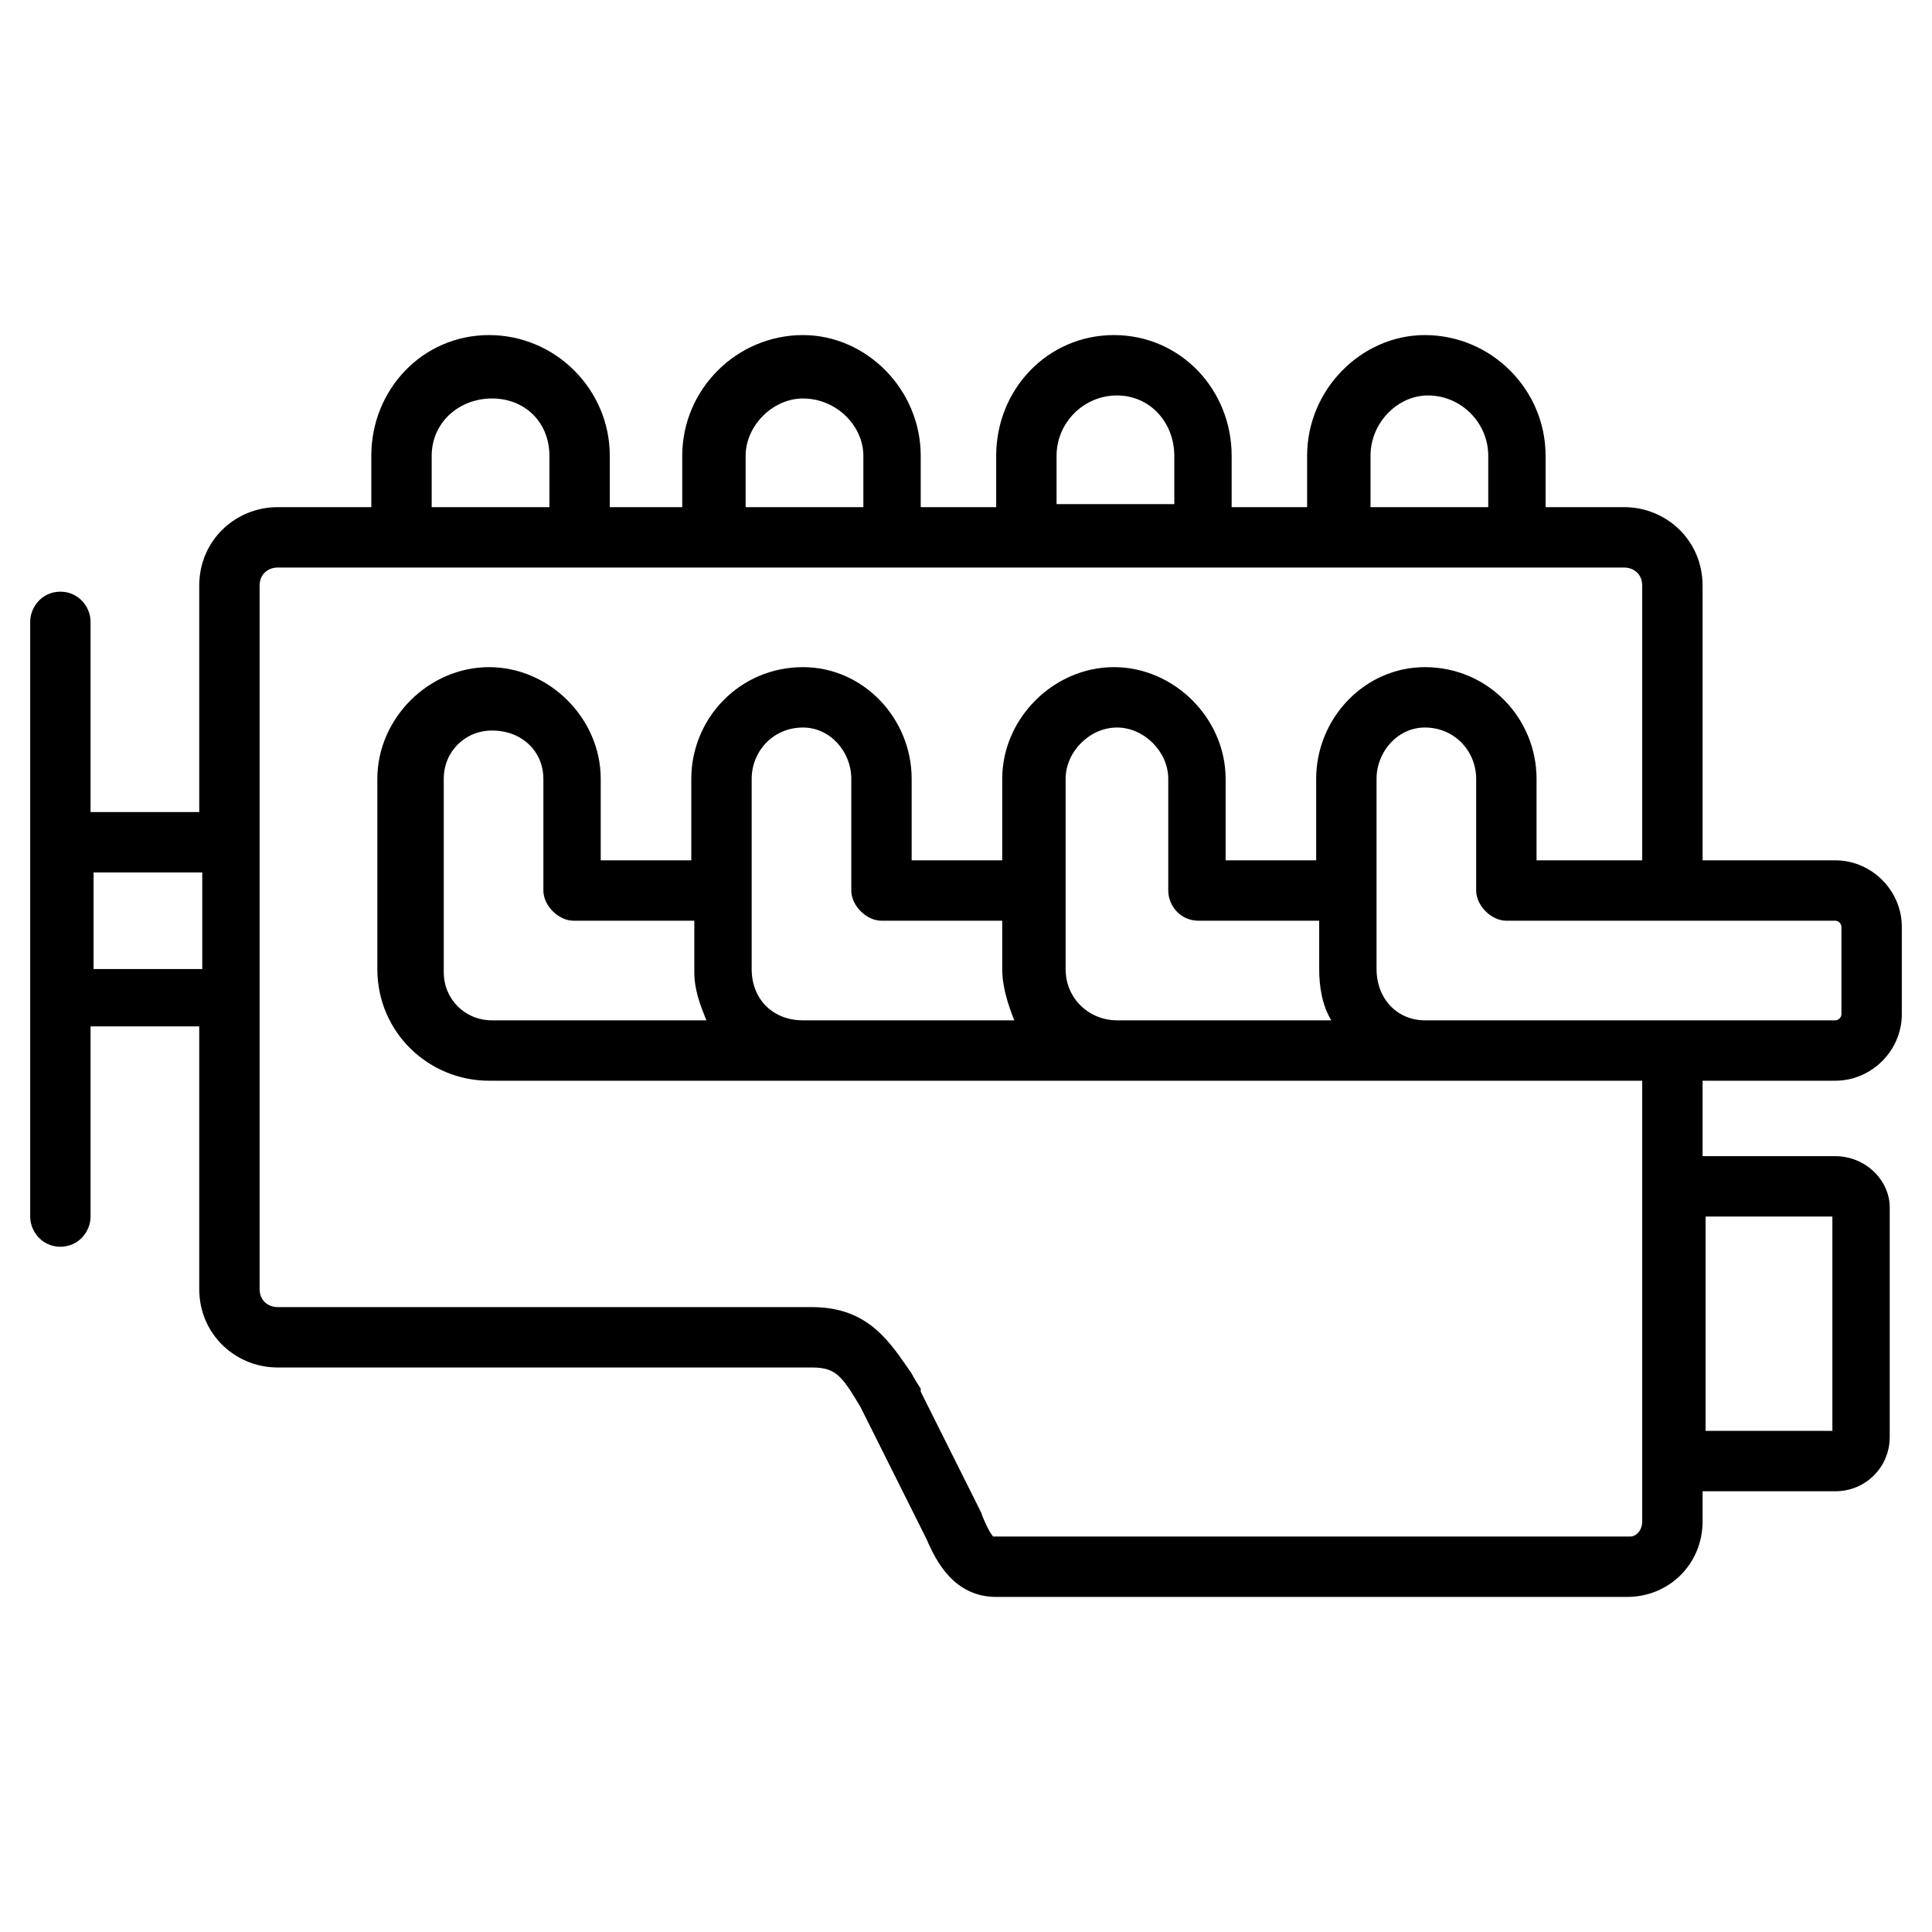
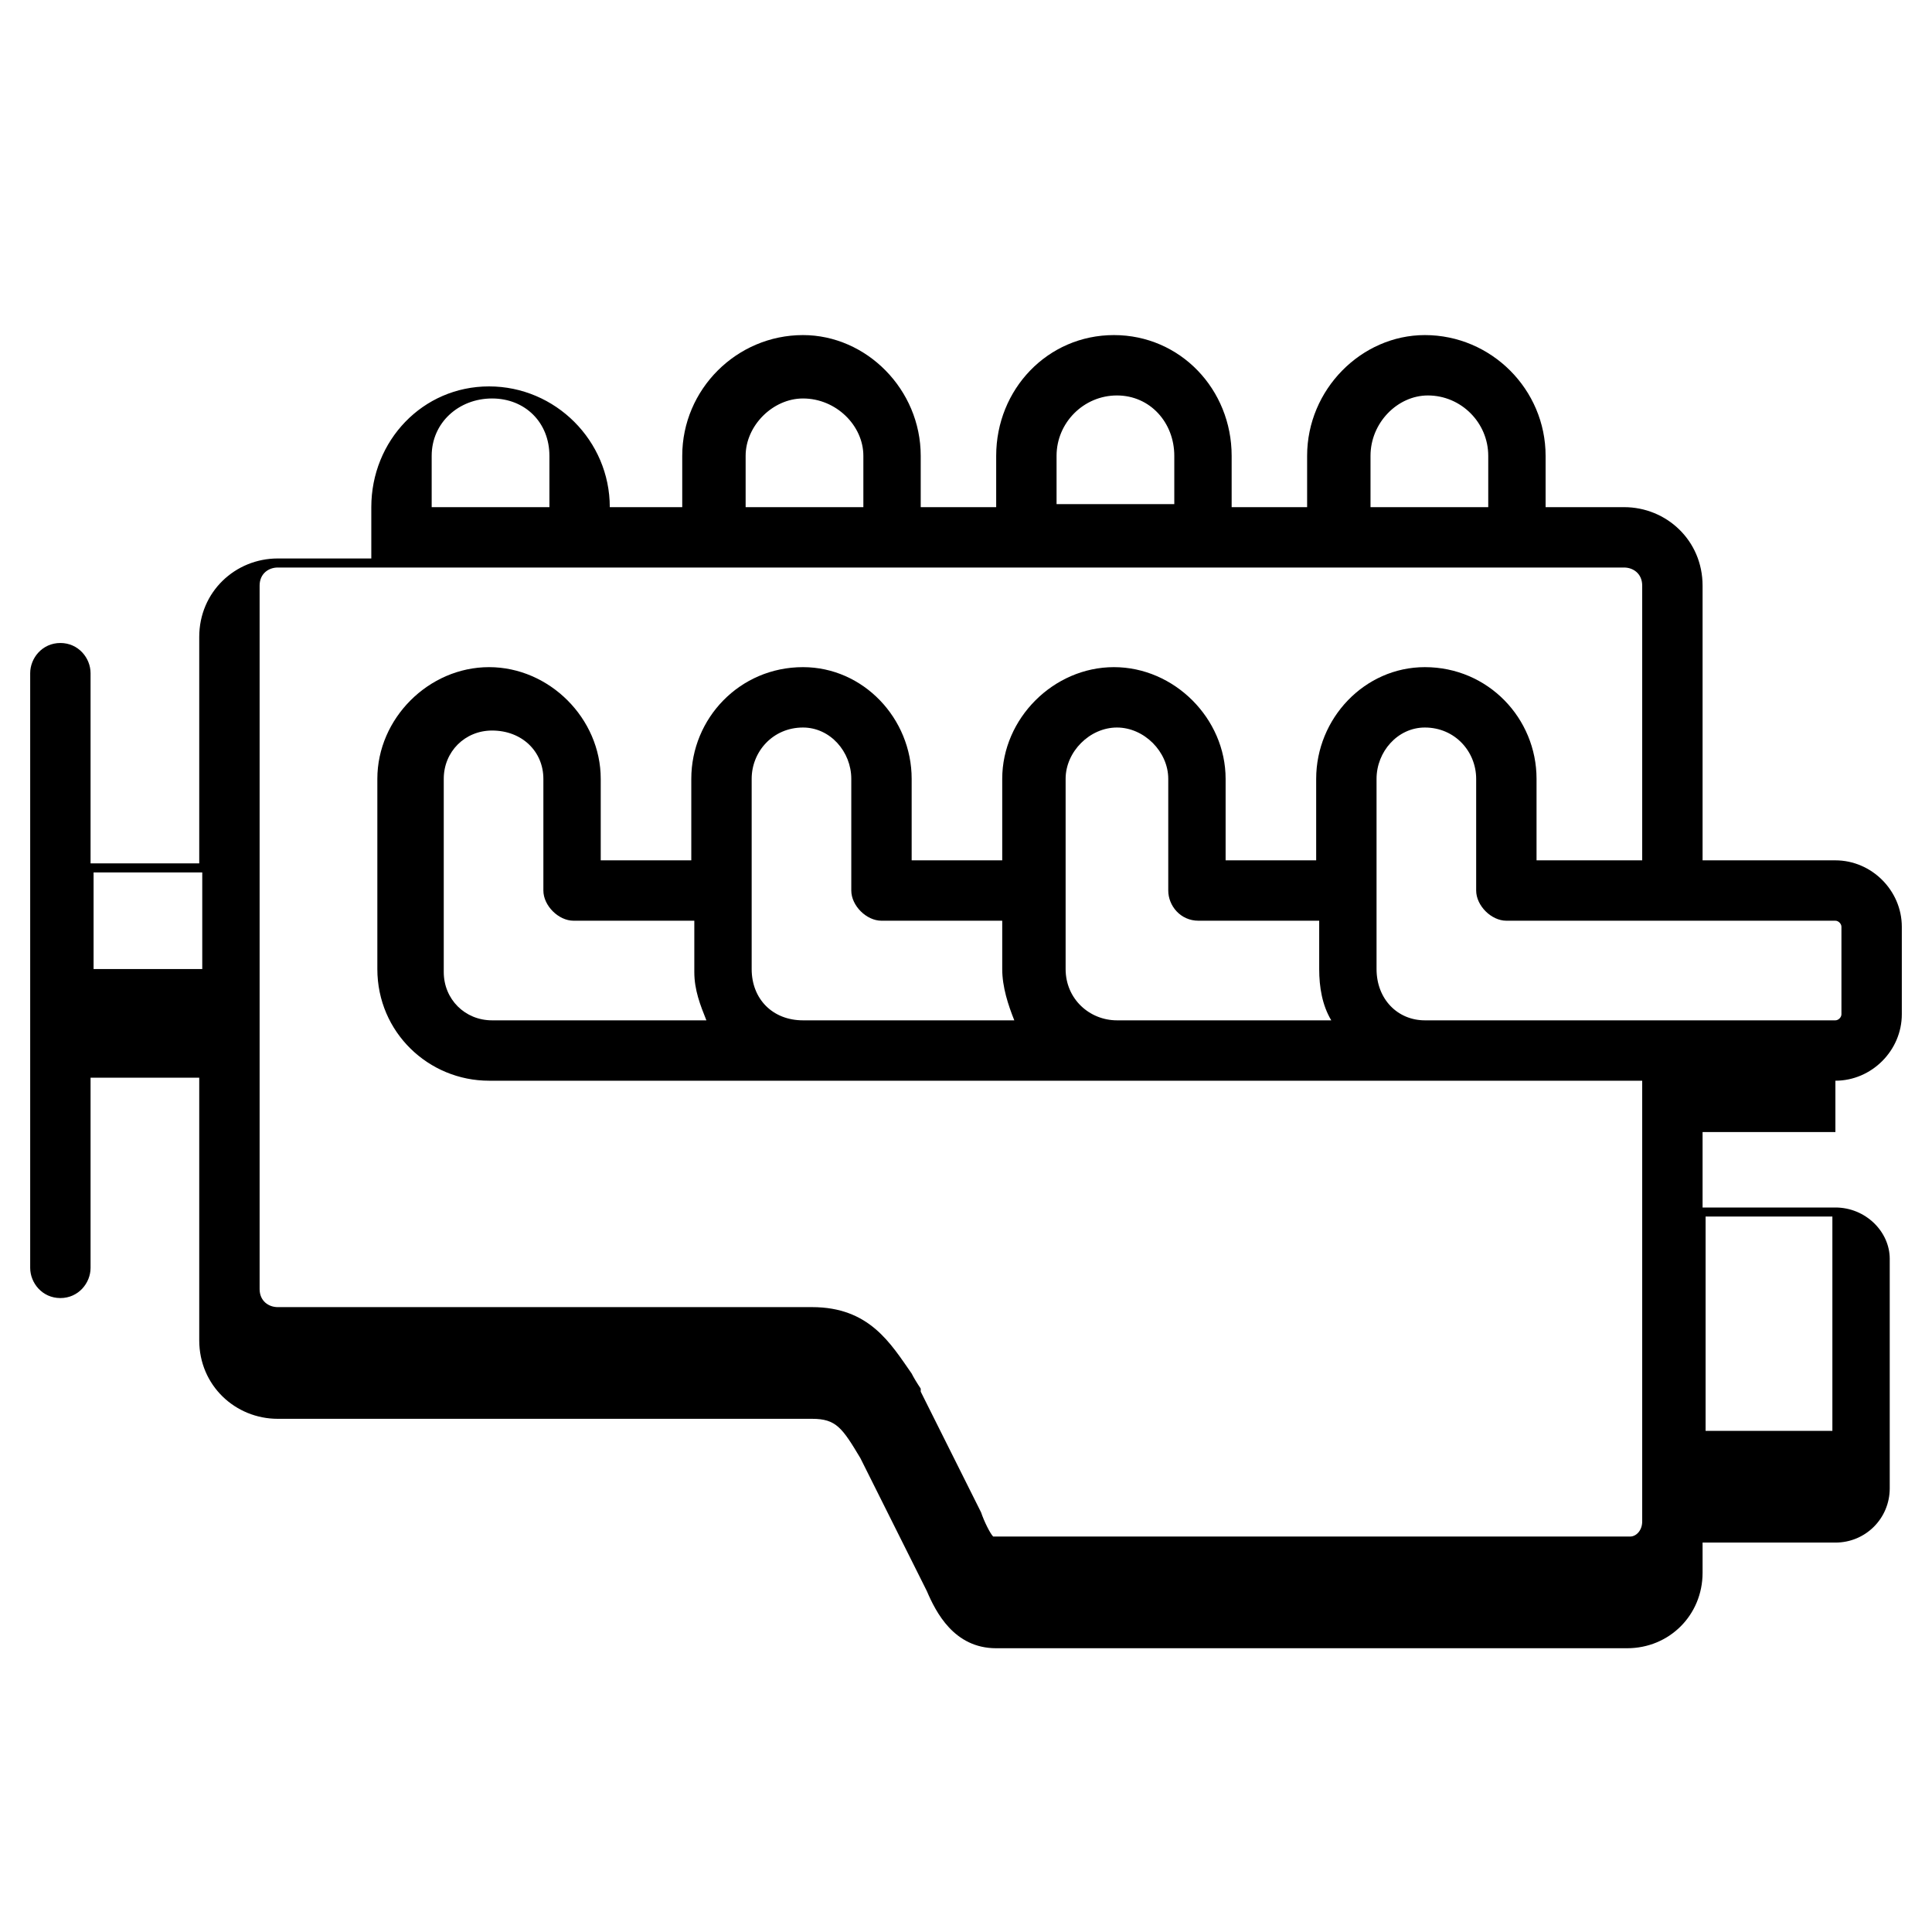
<svg xmlns="http://www.w3.org/2000/svg" version="1.2" viewBox="0 0 64 64" width="64" height="64">
  <style />
-   <path d="m60.8 35.8c1.2 0 2.2-1 2.2-2.2v-2.9c0-1.2-1-2.2-2.2-2.2h-4.4v-9.1c0-1.5-1.2-2.6-2.6-2.6h-2.6v-1.7c0-2.2-1.8-4-4-4-2.1 0-3.9 1.8-3.9 4v1.7h-2.5v-1.7c0-2.2-1.7-4-3.9-4-2.2 0-3.9 1.8-3.9 4v1.7h-2.5v-1.7c0-2.2-1.8-4-3.9-4-2.2 0-4 1.8-4 4v1.7h-2.4v-1.7c0-2.2-1.8-4-4-4-2.2 0-3.9 1.8-3.9 4v1.7h-3.1c-1.4 0-2.6 1.1-2.6 2.6v7.5h-3.6v-6.3c0-0.5-0.4-1-1-1-0.6 0-1 0.5-1 1v19.7c0 0.5 0.4 1 1 1 0.6 0 1-0.5 1-1v-6.3h3.6v8.7c0 1.5 1.2 2.6 2.6 2.6h17.7c0.8 0 1 0.3 1.6 1.3q0.1 0.2 0.2 0.4l2 4c0.3 0.7 0.9 1.9 2.3 1.9h20.9c1.4 0 2.5-1.1 2.5-2.5v-1h4.4c1 0 1.8-0.8 1.8-1.8v-7.6c0-0.9-0.8-1.7-1.8-1.7h-4.4v-2.5c0 0 4.4 0 4.4 0zm0.2-5.1v2.9c0 0.1-0.1 0.2-0.2 0.2h-13.6c-0.9 0-1.6-0.7-1.6-1.7v-6.3c0-0.9 0.7-1.7 1.6-1.7 1 0 1.7 0.8 1.7 1.7v3.7c0 0.5 0.5 1 1 1h10.9c0.1 0 0.2 0.1 0.2 0.2zm-6.6 19.7c0 0.3-0.2 0.5-0.4 0.5h-21.1c-0.1-0.1-0.3-0.5-0.4-0.8l-2-4q0-0.1 0-0.1-0.2-0.3-0.3-0.5c-0.7-1-1.4-2.2-3.3-2.2h-17.7c-0.3 0-0.6-0.2-0.6-0.6v-23.3c0-0.4 0.3-0.6 0.6-0.6h44.6c0.3 0 0.6 0.2 0.6 0.6v9.1h-3.5v-2.7c0-2-1.6-3.7-3.7-3.7-2 0-3.6 1.7-3.6 3.7v2.7h-3v-2.7c0-2-1.7-3.7-3.7-3.7-2 0-3.7 1.7-3.7 3.7v2.7h-3v-2.7c0-2-1.6-3.7-3.6-3.7-2.1 0-3.7 1.7-3.7 3.7v2.7h-3v-2.7c0-2-1.7-3.7-3.7-3.7-2 0-3.7 1.7-3.7 3.7v6.3c0 2.1 1.7 3.7 3.7 3.7h38.2c0 0 0 14.6 0 14.6zm-27.8-16.6c-1 0-1.7-0.7-1.7-1.7v-6.3c0-0.9 0.7-1.7 1.7-1.7 0.9 0 1.6 0.8 1.6 1.7v3.7c0 0.5 0.5 1 1 1h4v1.6c0 0.6 0.2 1.2 0.4 1.7zm10.4 0c-0.9 0-1.7-0.7-1.7-1.7v-6.3c0-0.9 0.8-1.7 1.7-1.7 0.9 0 1.7 0.8 1.7 1.7v3.7c0 0.5 0.4 1 1 1h4v1.6c0 0.6 0.1 1.2 0.4 1.7zm8.4-18.7c0-1.1 0.9-2 1.9-2 1.1 0 2 0.9 2 2v1.7h-3.9zm-10.4 0c0-1.1 0.9-2 2-2 1.1 0 1.9 0.9 1.9 2v1.6h-3.9zm-10.3 0c0-1 0.9-1.9 1.9-1.9 1.1 0 2 0.9 2 1.9v1.7h-3.9zm-10.4 0c0-1.1 0.9-1.9 2-1.9 1.1 0 1.9 0.8 1.9 1.9v1.7h-3.9zm-11.2 17v-3.2h3.6v3.2zm57.6 8.2v7.1h-4.2v-7.1zm-41.7-9.8h4v1.7c0 0.6 0.2 1.1 0.4 1.6h-7.1c-0.9 0-1.6-0.7-1.6-1.6v-6.4c0-0.9 0.7-1.6 1.6-1.6 1 0 1.7 0.7 1.7 1.6v3.7c0 0.5 0.5 1 1 1z" />
+   <path d="m60.8 35.8c1.2 0 2.2-1 2.2-2.2v-2.9c0-1.2-1-2.2-2.2-2.2h-4.4v-9.1c0-1.5-1.2-2.6-2.6-2.6h-2.6v-1.7c0-2.2-1.8-4-4-4-2.1 0-3.9 1.8-3.9 4v1.7h-2.5v-1.7c0-2.2-1.7-4-3.9-4-2.2 0-3.9 1.8-3.9 4v1.7h-2.5v-1.7c0-2.2-1.8-4-3.9-4-2.2 0-4 1.8-4 4v1.7h-2.4c0-2.2-1.8-4-4-4-2.2 0-3.9 1.8-3.9 4v1.7h-3.1c-1.4 0-2.6 1.1-2.6 2.6v7.5h-3.6v-6.3c0-0.5-0.4-1-1-1-0.6 0-1 0.5-1 1v19.7c0 0.5 0.4 1 1 1 0.6 0 1-0.5 1-1v-6.3h3.6v8.7c0 1.5 1.2 2.6 2.6 2.6h17.7c0.8 0 1 0.3 1.6 1.3q0.1 0.2 0.2 0.4l2 4c0.3 0.7 0.9 1.9 2.3 1.9h20.9c1.4 0 2.5-1.1 2.5-2.5v-1h4.4c1 0 1.8-0.8 1.8-1.8v-7.6c0-0.9-0.8-1.7-1.8-1.7h-4.4v-2.5c0 0 4.4 0 4.4 0zm0.2-5.1v2.9c0 0.1-0.1 0.2-0.2 0.2h-13.6c-0.9 0-1.6-0.7-1.6-1.7v-6.3c0-0.9 0.7-1.7 1.6-1.7 1 0 1.7 0.8 1.7 1.7v3.7c0 0.5 0.5 1 1 1h10.9c0.1 0 0.2 0.1 0.2 0.2zm-6.6 19.7c0 0.3-0.2 0.5-0.4 0.5h-21.1c-0.1-0.1-0.3-0.5-0.4-0.8l-2-4q0-0.1 0-0.1-0.2-0.3-0.3-0.5c-0.7-1-1.4-2.2-3.3-2.2h-17.7c-0.3 0-0.6-0.2-0.6-0.6v-23.3c0-0.4 0.3-0.6 0.6-0.6h44.6c0.3 0 0.6 0.2 0.6 0.6v9.1h-3.5v-2.7c0-2-1.6-3.7-3.7-3.7-2 0-3.6 1.7-3.6 3.7v2.7h-3v-2.7c0-2-1.7-3.7-3.7-3.7-2 0-3.7 1.7-3.7 3.7v2.7h-3v-2.7c0-2-1.6-3.7-3.6-3.7-2.1 0-3.7 1.7-3.7 3.7v2.7h-3v-2.7c0-2-1.7-3.7-3.7-3.7-2 0-3.7 1.7-3.7 3.7v6.3c0 2.1 1.7 3.7 3.7 3.7h38.2c0 0 0 14.6 0 14.6zm-27.8-16.6c-1 0-1.7-0.7-1.7-1.7v-6.3c0-0.9 0.7-1.7 1.7-1.7 0.9 0 1.6 0.8 1.6 1.7v3.7c0 0.5 0.5 1 1 1h4v1.6c0 0.6 0.2 1.2 0.4 1.7zm10.4 0c-0.9 0-1.7-0.7-1.7-1.7v-6.3c0-0.9 0.8-1.7 1.7-1.7 0.9 0 1.7 0.8 1.7 1.7v3.7c0 0.5 0.4 1 1 1h4v1.6c0 0.6 0.1 1.2 0.4 1.7zm8.4-18.7c0-1.1 0.9-2 1.9-2 1.1 0 2 0.9 2 2v1.7h-3.9zm-10.4 0c0-1.1 0.9-2 2-2 1.1 0 1.9 0.9 1.9 2v1.6h-3.9zm-10.3 0c0-1 0.9-1.9 1.9-1.9 1.1 0 2 0.9 2 1.9v1.7h-3.9zm-10.4 0c0-1.1 0.9-1.9 2-1.9 1.1 0 1.9 0.8 1.9 1.9v1.7h-3.9zm-11.2 17v-3.2h3.6v3.2zm57.6 8.2v7.1h-4.2v-7.1zm-41.7-9.8h4v1.7c0 0.6 0.2 1.1 0.4 1.6h-7.1c-0.9 0-1.6-0.7-1.6-1.6v-6.4c0-0.9 0.7-1.6 1.6-1.6 1 0 1.7 0.7 1.7 1.6v3.7c0 0.5 0.5 1 1 1z" />
</svg>